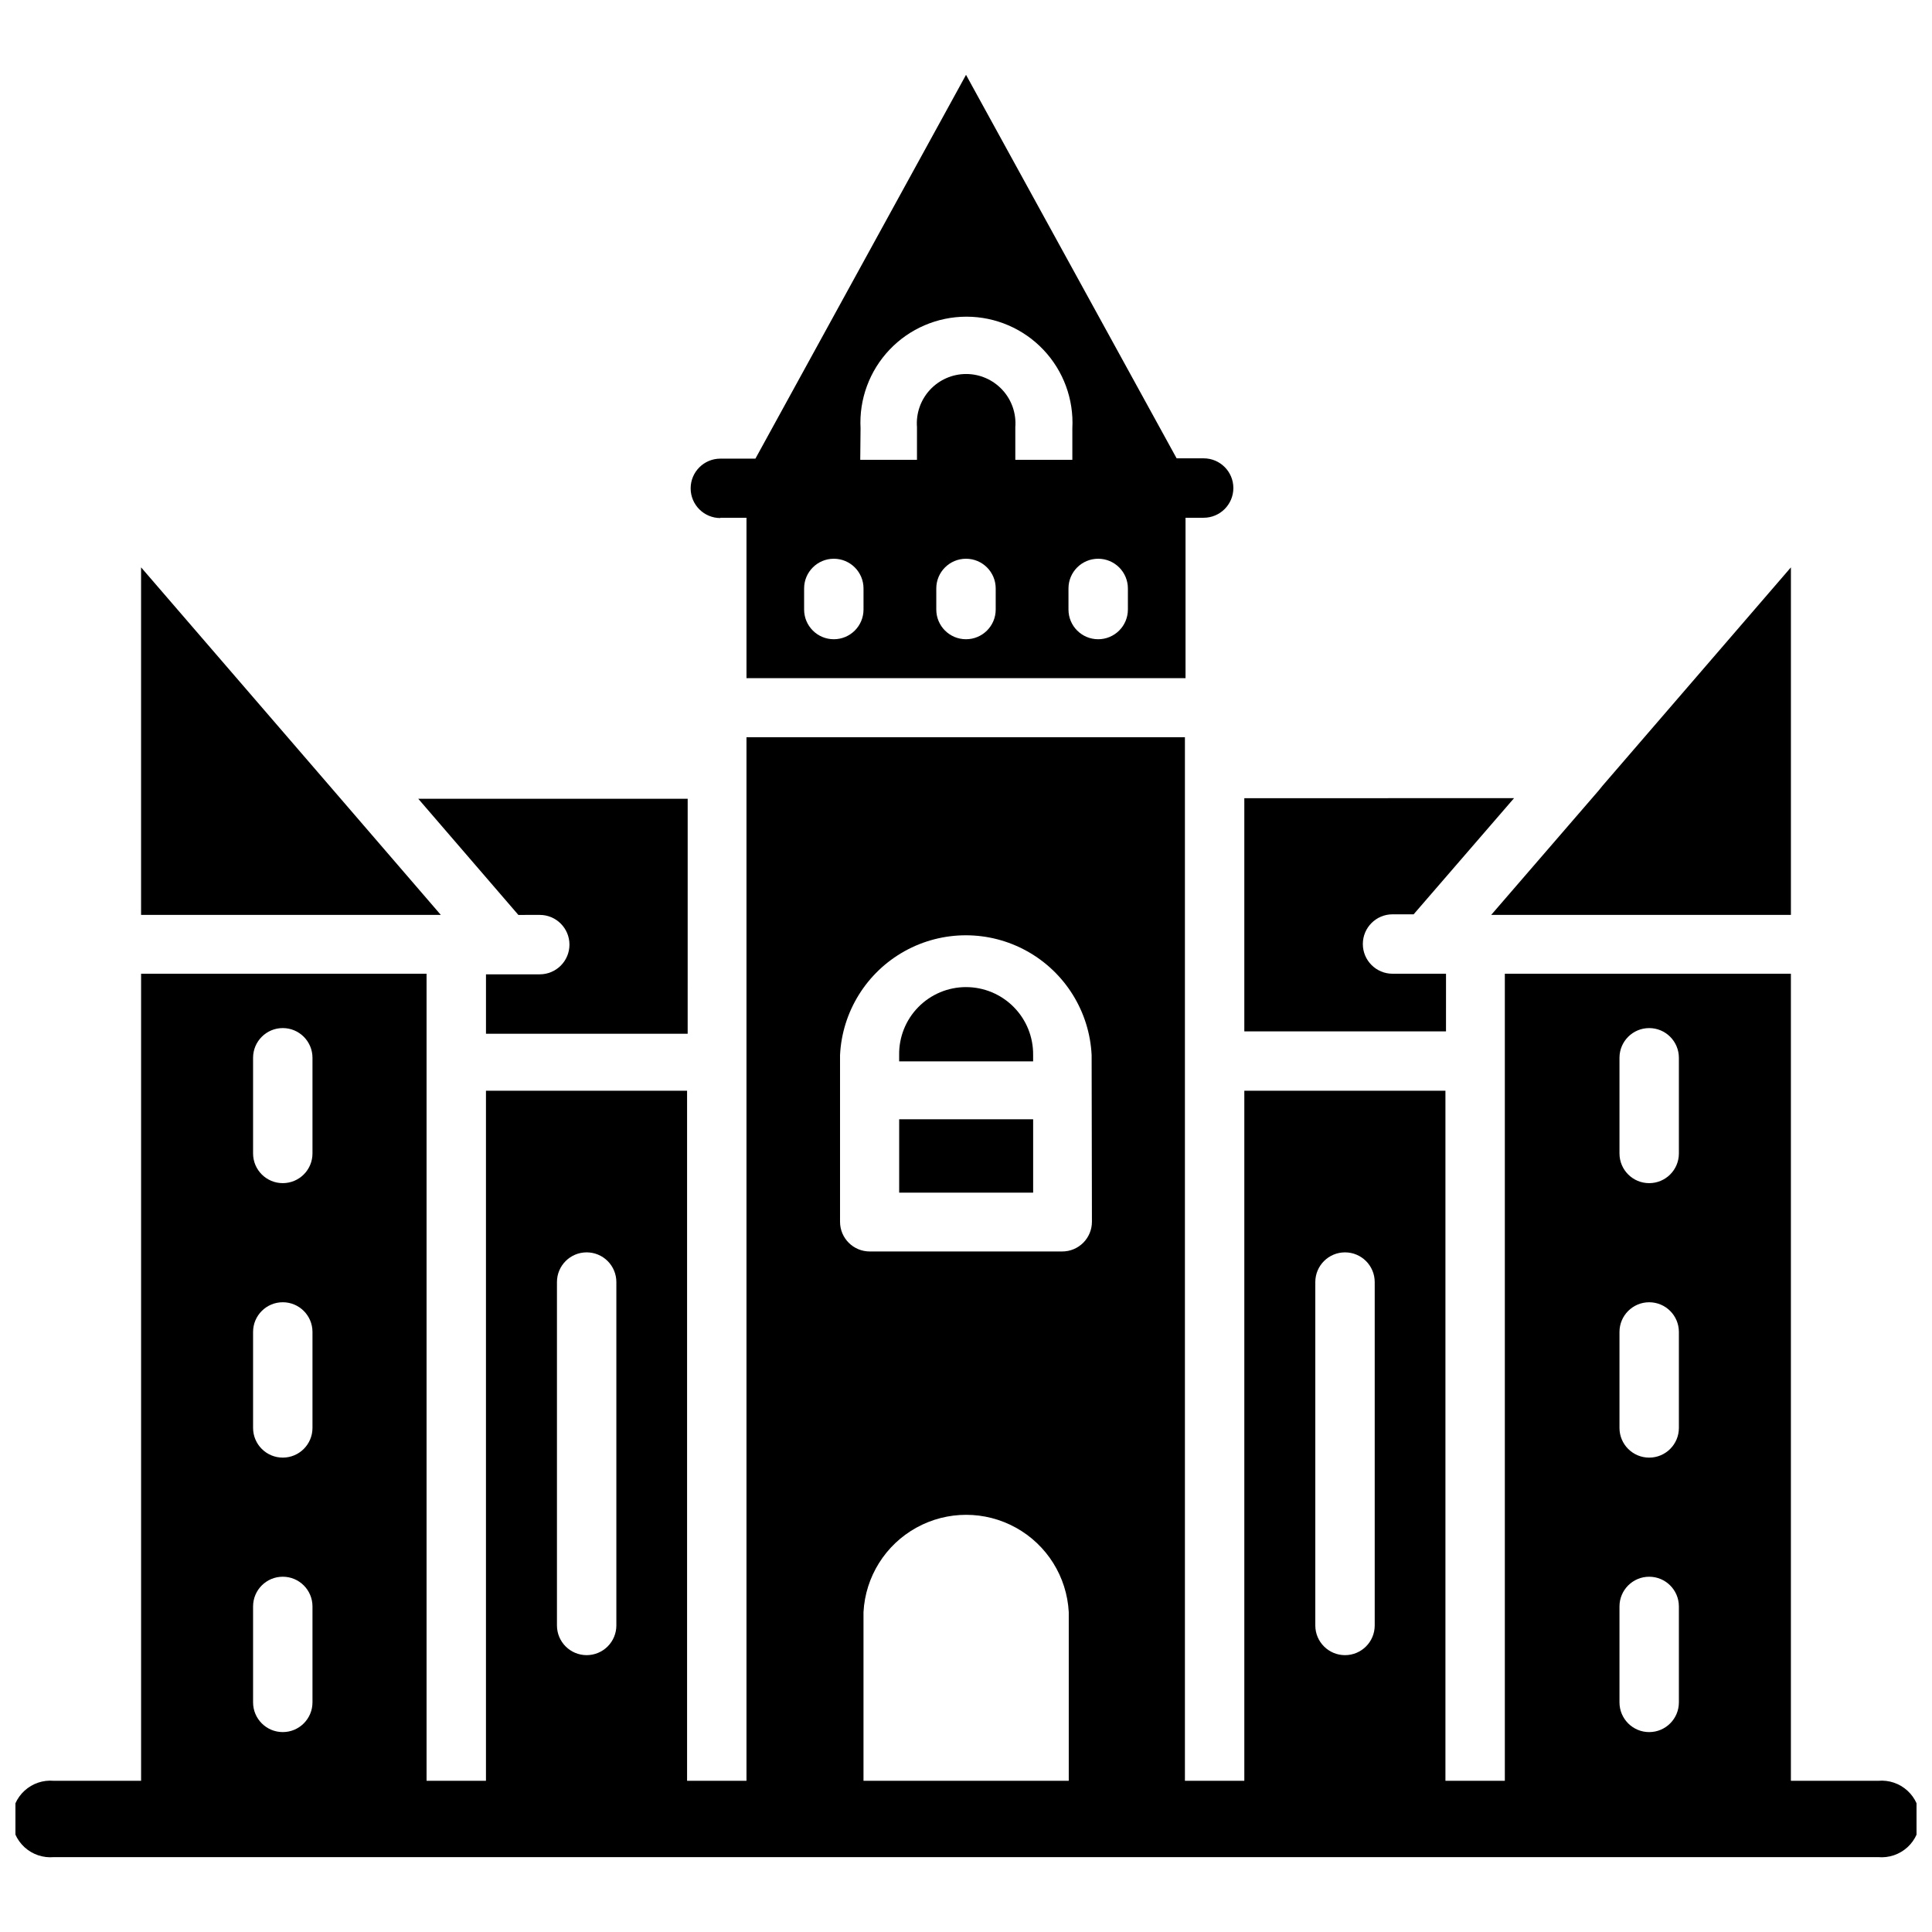
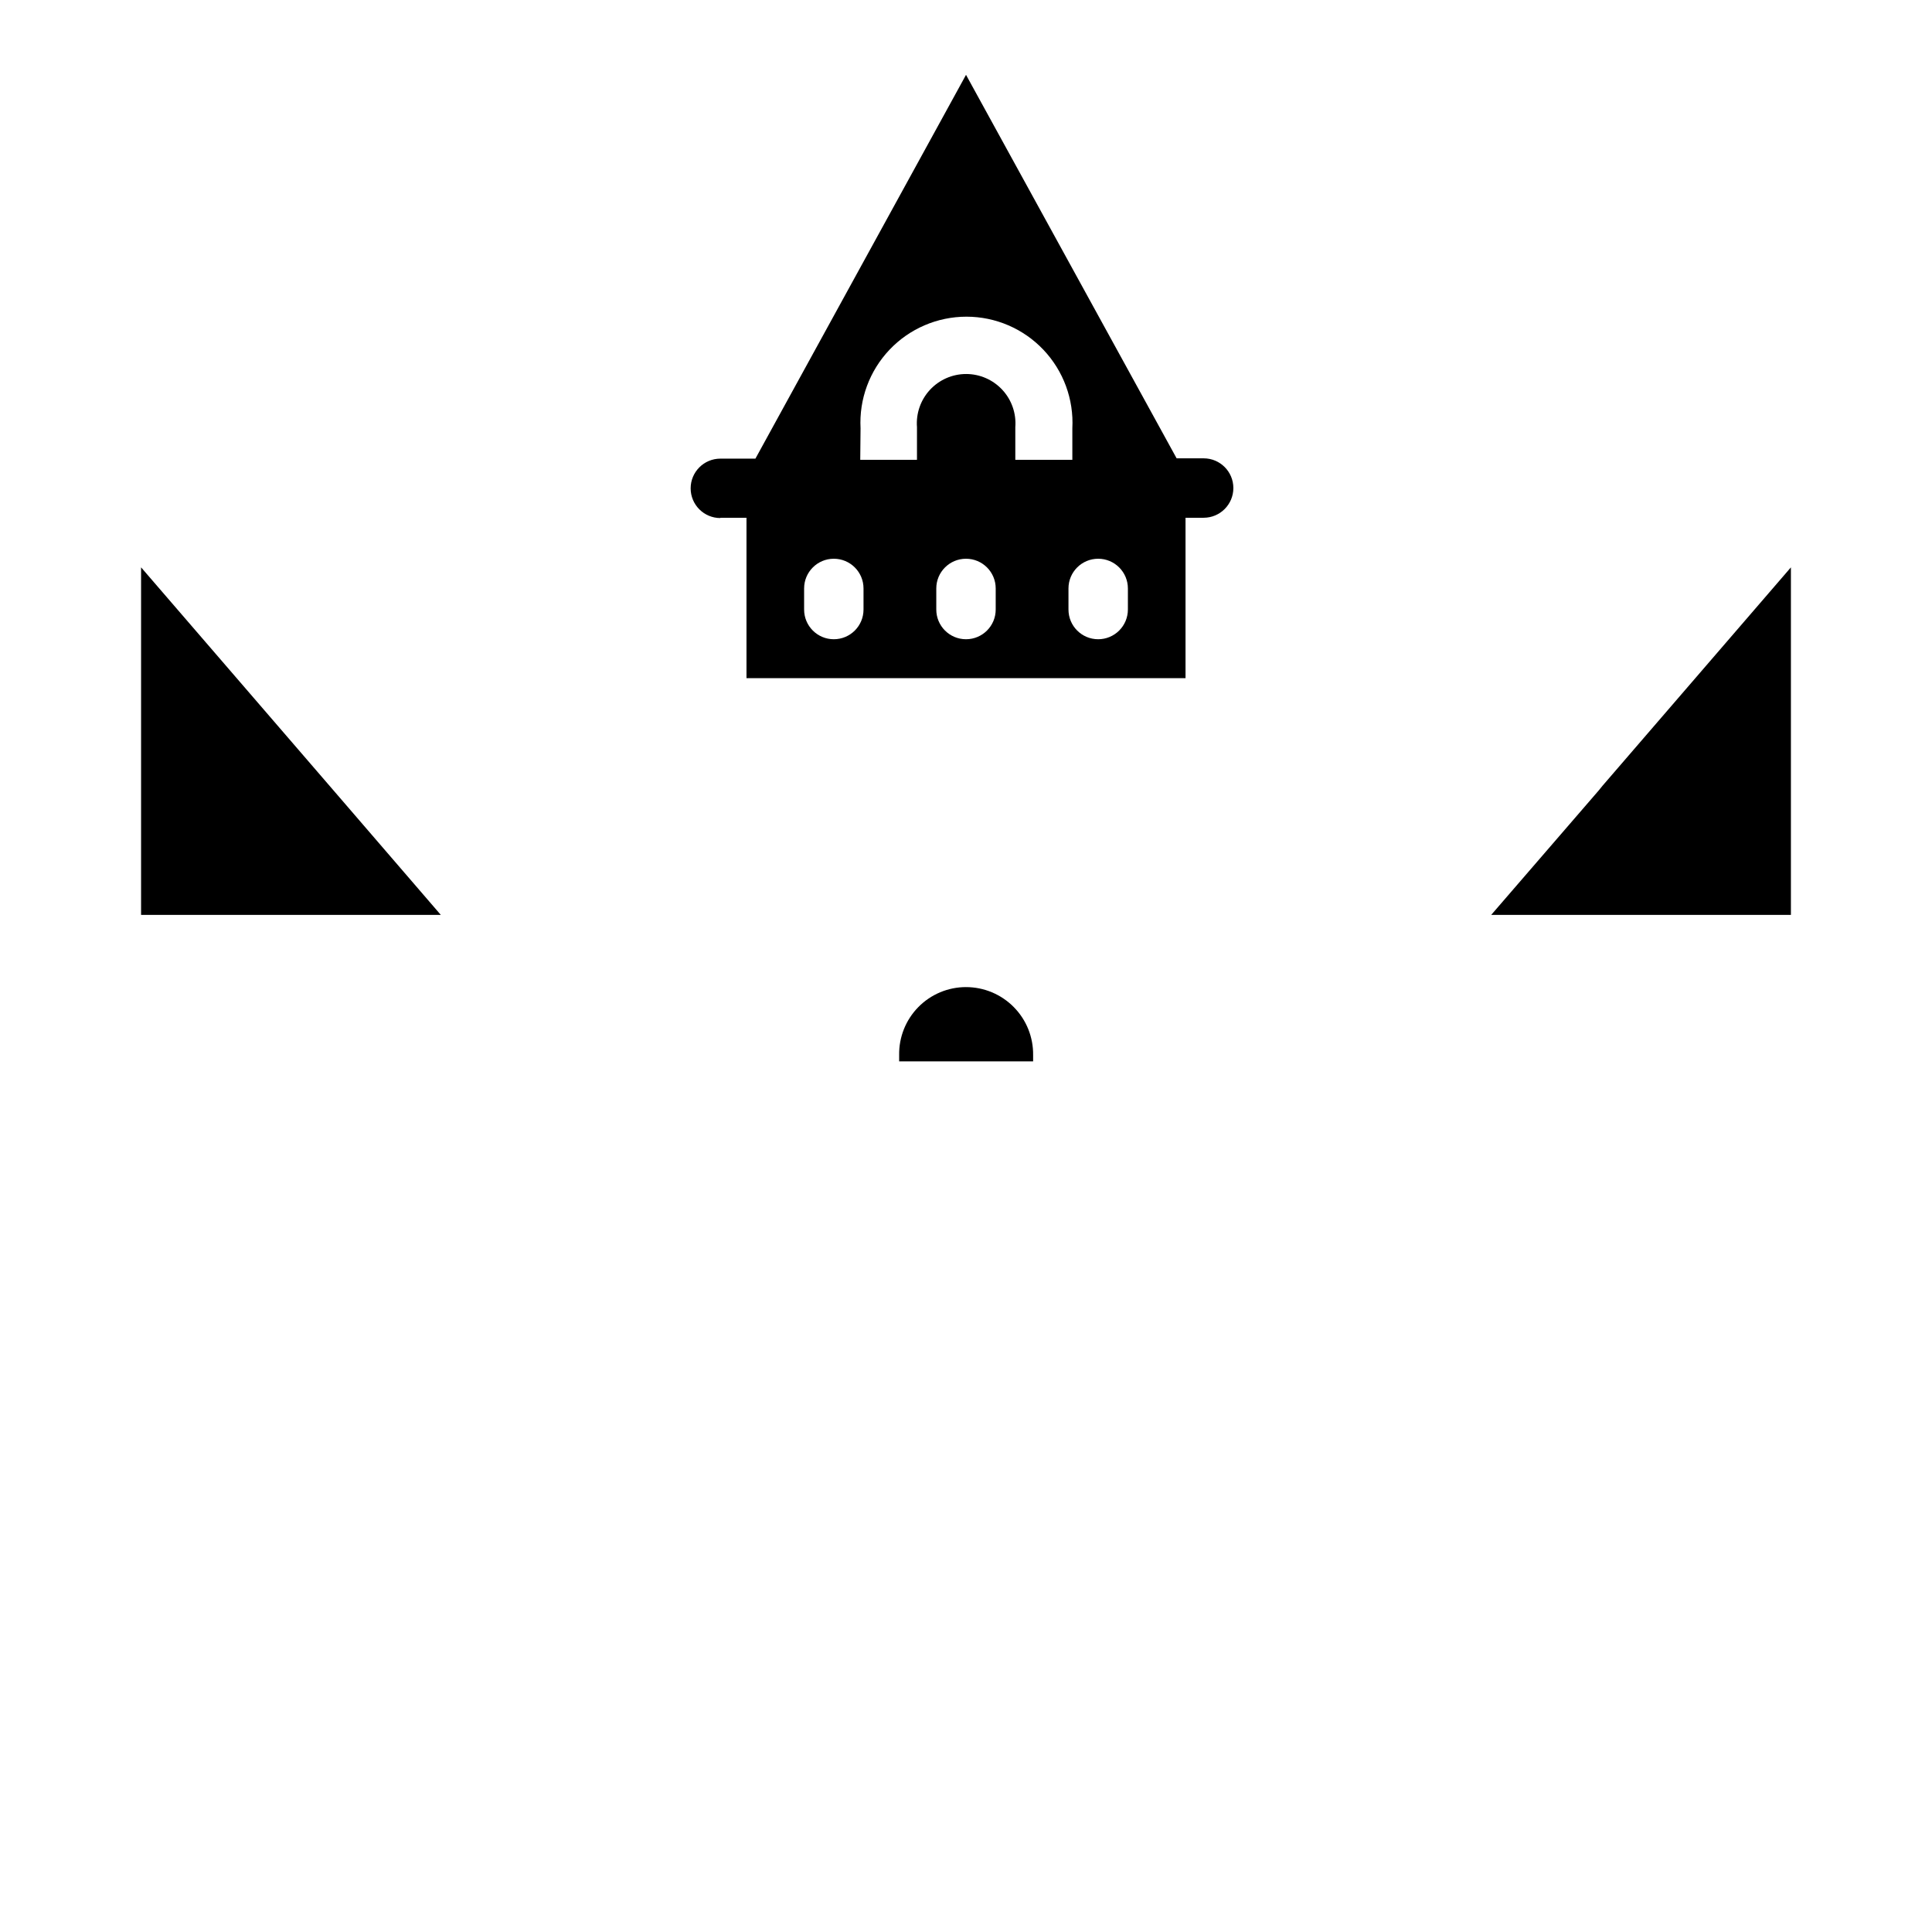
<svg xmlns="http://www.w3.org/2000/svg" width="800px" height="800px" version="1.1" viewBox="144 144 512 512">
  <defs>
    <clipPath id="a">
      <path d="m148.09 339h503.81v298h-503.81z" />
    </clipPath>
  </defs>
  <path d="m618.61 386.46v-92.102l-49.91 57.859-1.023 1.262-28.496 32.98z" />
-   <path d="m527.21 402.05h-14.172c-4.348 0-7.871-3.527-7.871-7.875s3.523-7.871 7.871-7.871h5.59l26.609-30.781-71.48 0.004v61.797h53.449z" />
  <path d="m232.32 353.39-50.934-59.039v92.102h79.43z" />
-   <path d="m287.04 386.46c4.348 0 7.871 3.527 7.871 7.875 0 4.348-3.523 7.871-7.871 7.871h-14.25v15.742h53.449l0.004-62.266h-71.398l26.527 30.781z" />
-   <path d="m382.29 440.62h35.504v19.445h-35.504z" />
  <path d="m400 405.59c-4.754 0-9.309 1.91-12.637 5.301-3.332 3.391-5.16 7.977-5.078 12.727v1.652h35.504v-1.652c0.062-4.758-1.781-9.344-5.125-12.73-3.344-3.391-7.906-5.297-12.664-5.297z" />
  <g clip-path="url(#a)">
-     <path d="m641.75 615.93h-23.145v-213.88h-75.809v213.88h-15.742v-182.87h-53.297v182.87h-15.742v-276.55h-116.19v276.55h-15.742v-182.87h-53.297v182.87h-15.742v-213.88h-75.652v213.88h-23.141c-2.84-0.254-5.652 0.699-7.754 2.625-2.098 1.922-3.297 4.641-3.297 7.488 0 2.848 1.199 5.566 3.297 7.492 2.102 1.922 4.914 2.875 7.754 2.625h483.5c2.836 0.25 5.648-0.703 7.75-2.625 2.102-1.926 3.297-4.644 3.297-7.492 0-2.848-1.195-5.566-3.297-7.488-2.102-1.926-4.914-2.879-7.75-2.625zm-414.94-20.785c0 4.348-3.523 7.875-7.871 7.875s-7.871-3.527-7.871-7.875v-25.426c0-4.348 3.523-7.871 7.871-7.871s7.871 3.523 7.871 7.871zm0-72.738v0.004c0 4.348-3.523 7.871-7.871 7.871s-7.871-3.523-7.871-7.871v-25.43c0-4.348 3.523-7.871 7.871-7.871s7.871 3.523 7.871 7.871zm0-72.738v0.004c0 4.348-3.523 7.871-7.871 7.871s-7.871-3.523-7.871-7.871v-25.348c0-4.348 3.523-7.875 7.871-7.875s7.871 3.527 7.871 7.875zm80.531 125.09c0 2.086-0.828 4.09-2.305 5.566-1.477 1.477-3.477 2.305-5.566 2.305-4.348 0-7.871-3.523-7.871-7.871v-91c0-4.348 3.523-7.871 7.871-7.871 2.09 0 4.09 0.828 5.566 2.305 1.477 1.477 2.305 3.477 2.305 5.566zm119.89 41.172h-54.395v-44.715c0.504-9.371 5.797-17.82 14.004-22.363 8.211-4.547 18.18-4.547 26.387 0 8.211 4.543 13.5 12.992 14.004 22.363zm6.141-148.15c0 2.086-0.828 4.09-2.305 5.566-1.477 1.477-3.481 2.305-5.566 2.305h-51.012c-4.348 0-7.871-3.523-7.871-7.871v-44.164c0.559-11.523 7.035-21.941 17.121-27.551 10.082-5.606 22.352-5.606 32.434 0 10.086 5.609 16.562 16.027 17.121 27.551zm74.941 106.98c0 4.348-3.523 7.871-7.871 7.871-4.348 0-7.871-3.523-7.871-7.871v-91c0-4.348 3.523-7.871 7.871-7.871 4.348 0 7.871 3.523 7.871 7.871zm80.609 20.387c0 4.348-3.523 7.875-7.871 7.875-4.348 0-7.871-3.527-7.871-7.875v-25.426c0-4.348 3.523-7.871 7.871-7.871 4.348 0 7.871 3.523 7.871 7.871zm0-72.738v0.004c0 4.348-3.523 7.871-7.871 7.871-4.348 0-7.871-3.523-7.871-7.871v-25.43c0-4.348 3.523-7.871 7.871-7.871 4.348 0 7.871 3.523 7.871 7.871zm0-72.738v0.004c0 4.348-3.523 7.871-7.871 7.871-4.348 0-7.871-3.523-7.871-7.871v-25.348c0-4.348 3.523-7.875 7.871-7.875 4.348 0 7.871 3.527 7.871 7.875z" />
-   </g>
+     </g>
  <path d="m334.9 281.21h6.926v42.508h116.35v-42.508h4.805c4.348 0 7.871-3.527 7.871-7.875 0-4.348-3.523-7.871-7.871-7.871h-7.164l-55.812-101.63-55.812 101.71h-9.289c-4.348 0-7.875 3.527-7.875 7.875 0 4.348 3.527 7.871 7.875 7.871zm37.941 24.324c0 4.348-3.523 7.871-7.871 7.871s-7.871-3.523-7.871-7.871v-5.59c0-4.348 3.523-7.871 7.871-7.871s7.871 3.523 7.871 7.871zm35.031 0c0 4.348-3.523 7.871-7.871 7.871s-7.875-3.523-7.875-7.871v-5.59c0-4.348 3.527-7.871 7.875-7.871s7.871 3.523 7.871 7.871zm35.031 0c0 2.086-0.832 4.09-2.309 5.566-1.477 1.477-3.477 2.305-5.566 2.305-4.348 0-7.871-3.523-7.871-7.871v-5.59c0-4.348 3.523-7.871 7.871-7.871 2.09 0 4.09 0.828 5.566 2.305 1.477 1.477 2.309 3.477 2.309 5.566zm-70.848-48.02c-0.41-7.703 2.363-15.23 7.672-20.828 5.305-5.594 12.68-8.762 20.391-8.762 7.711 0 15.082 3.168 20.391 8.762 5.305 5.598 8.082 13.125 7.672 20.828v8.344h-15.113v-8.66c0.281-3.629-0.965-7.215-3.438-9.887s-5.949-4.195-9.59-4.195c-3.644 0-7.121 1.523-9.594 4.195-2.473 2.672-3.719 6.258-3.438 9.887v8.66h-15.035z" />
</svg>